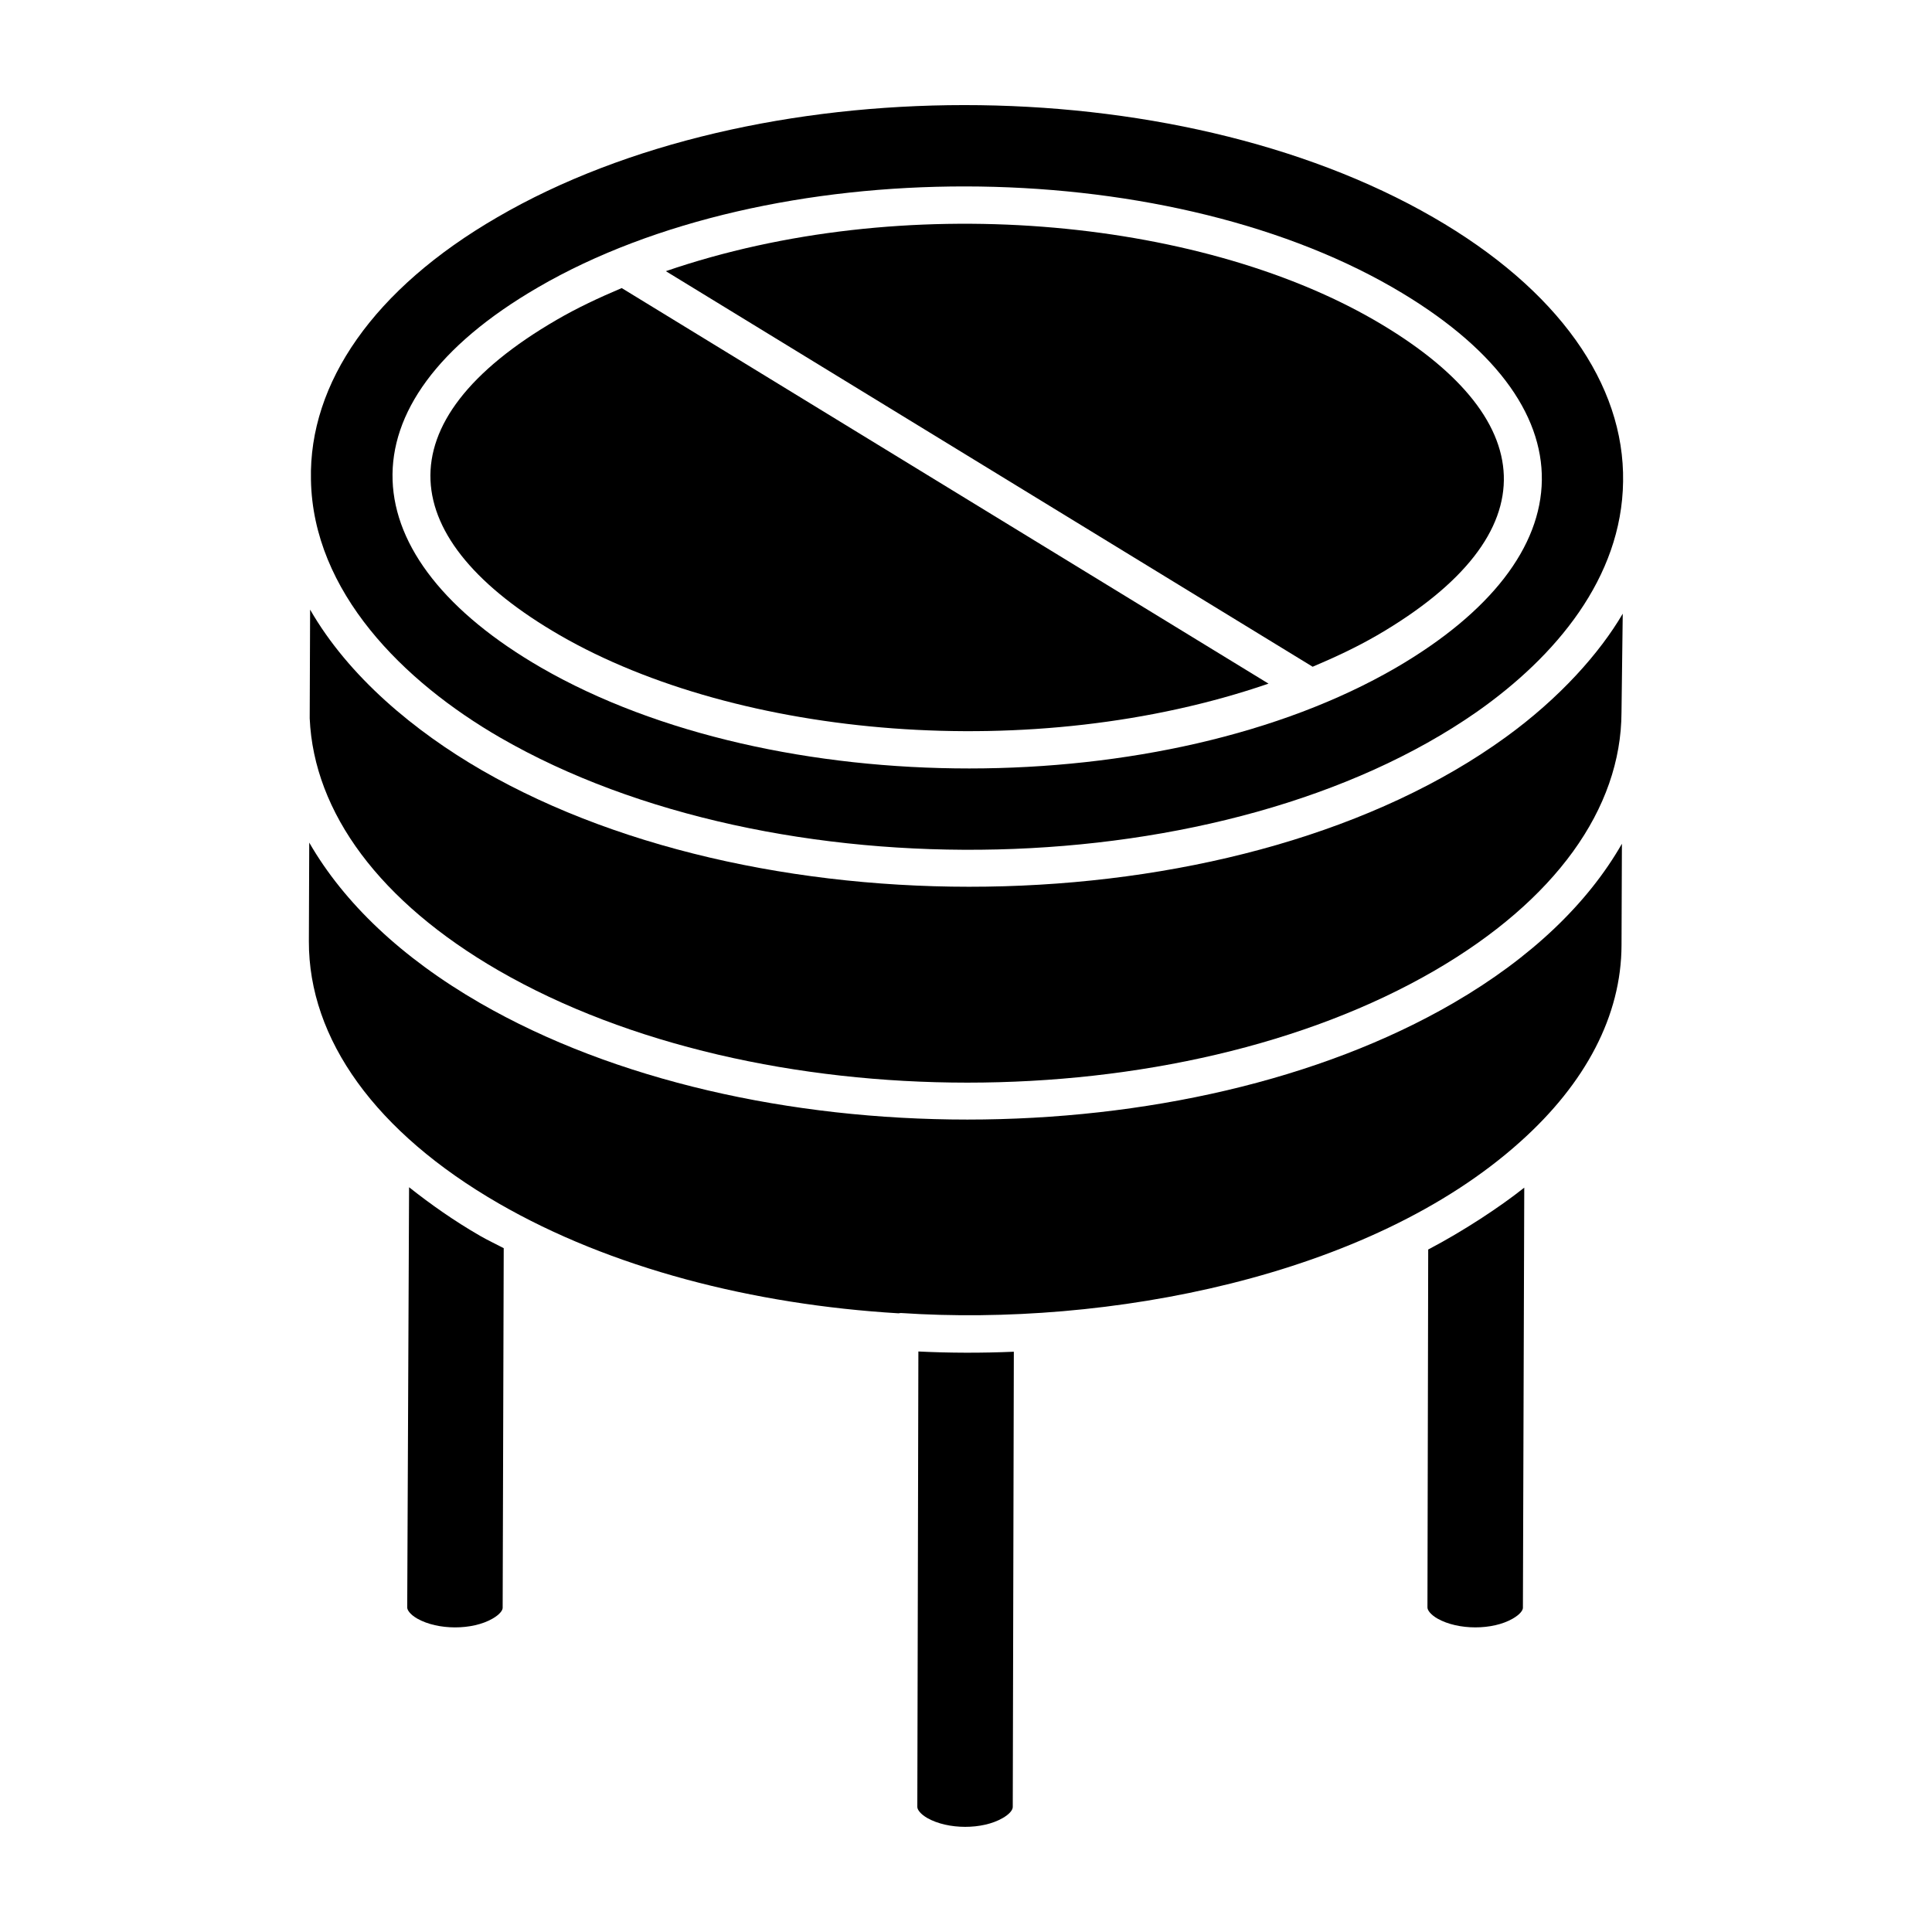
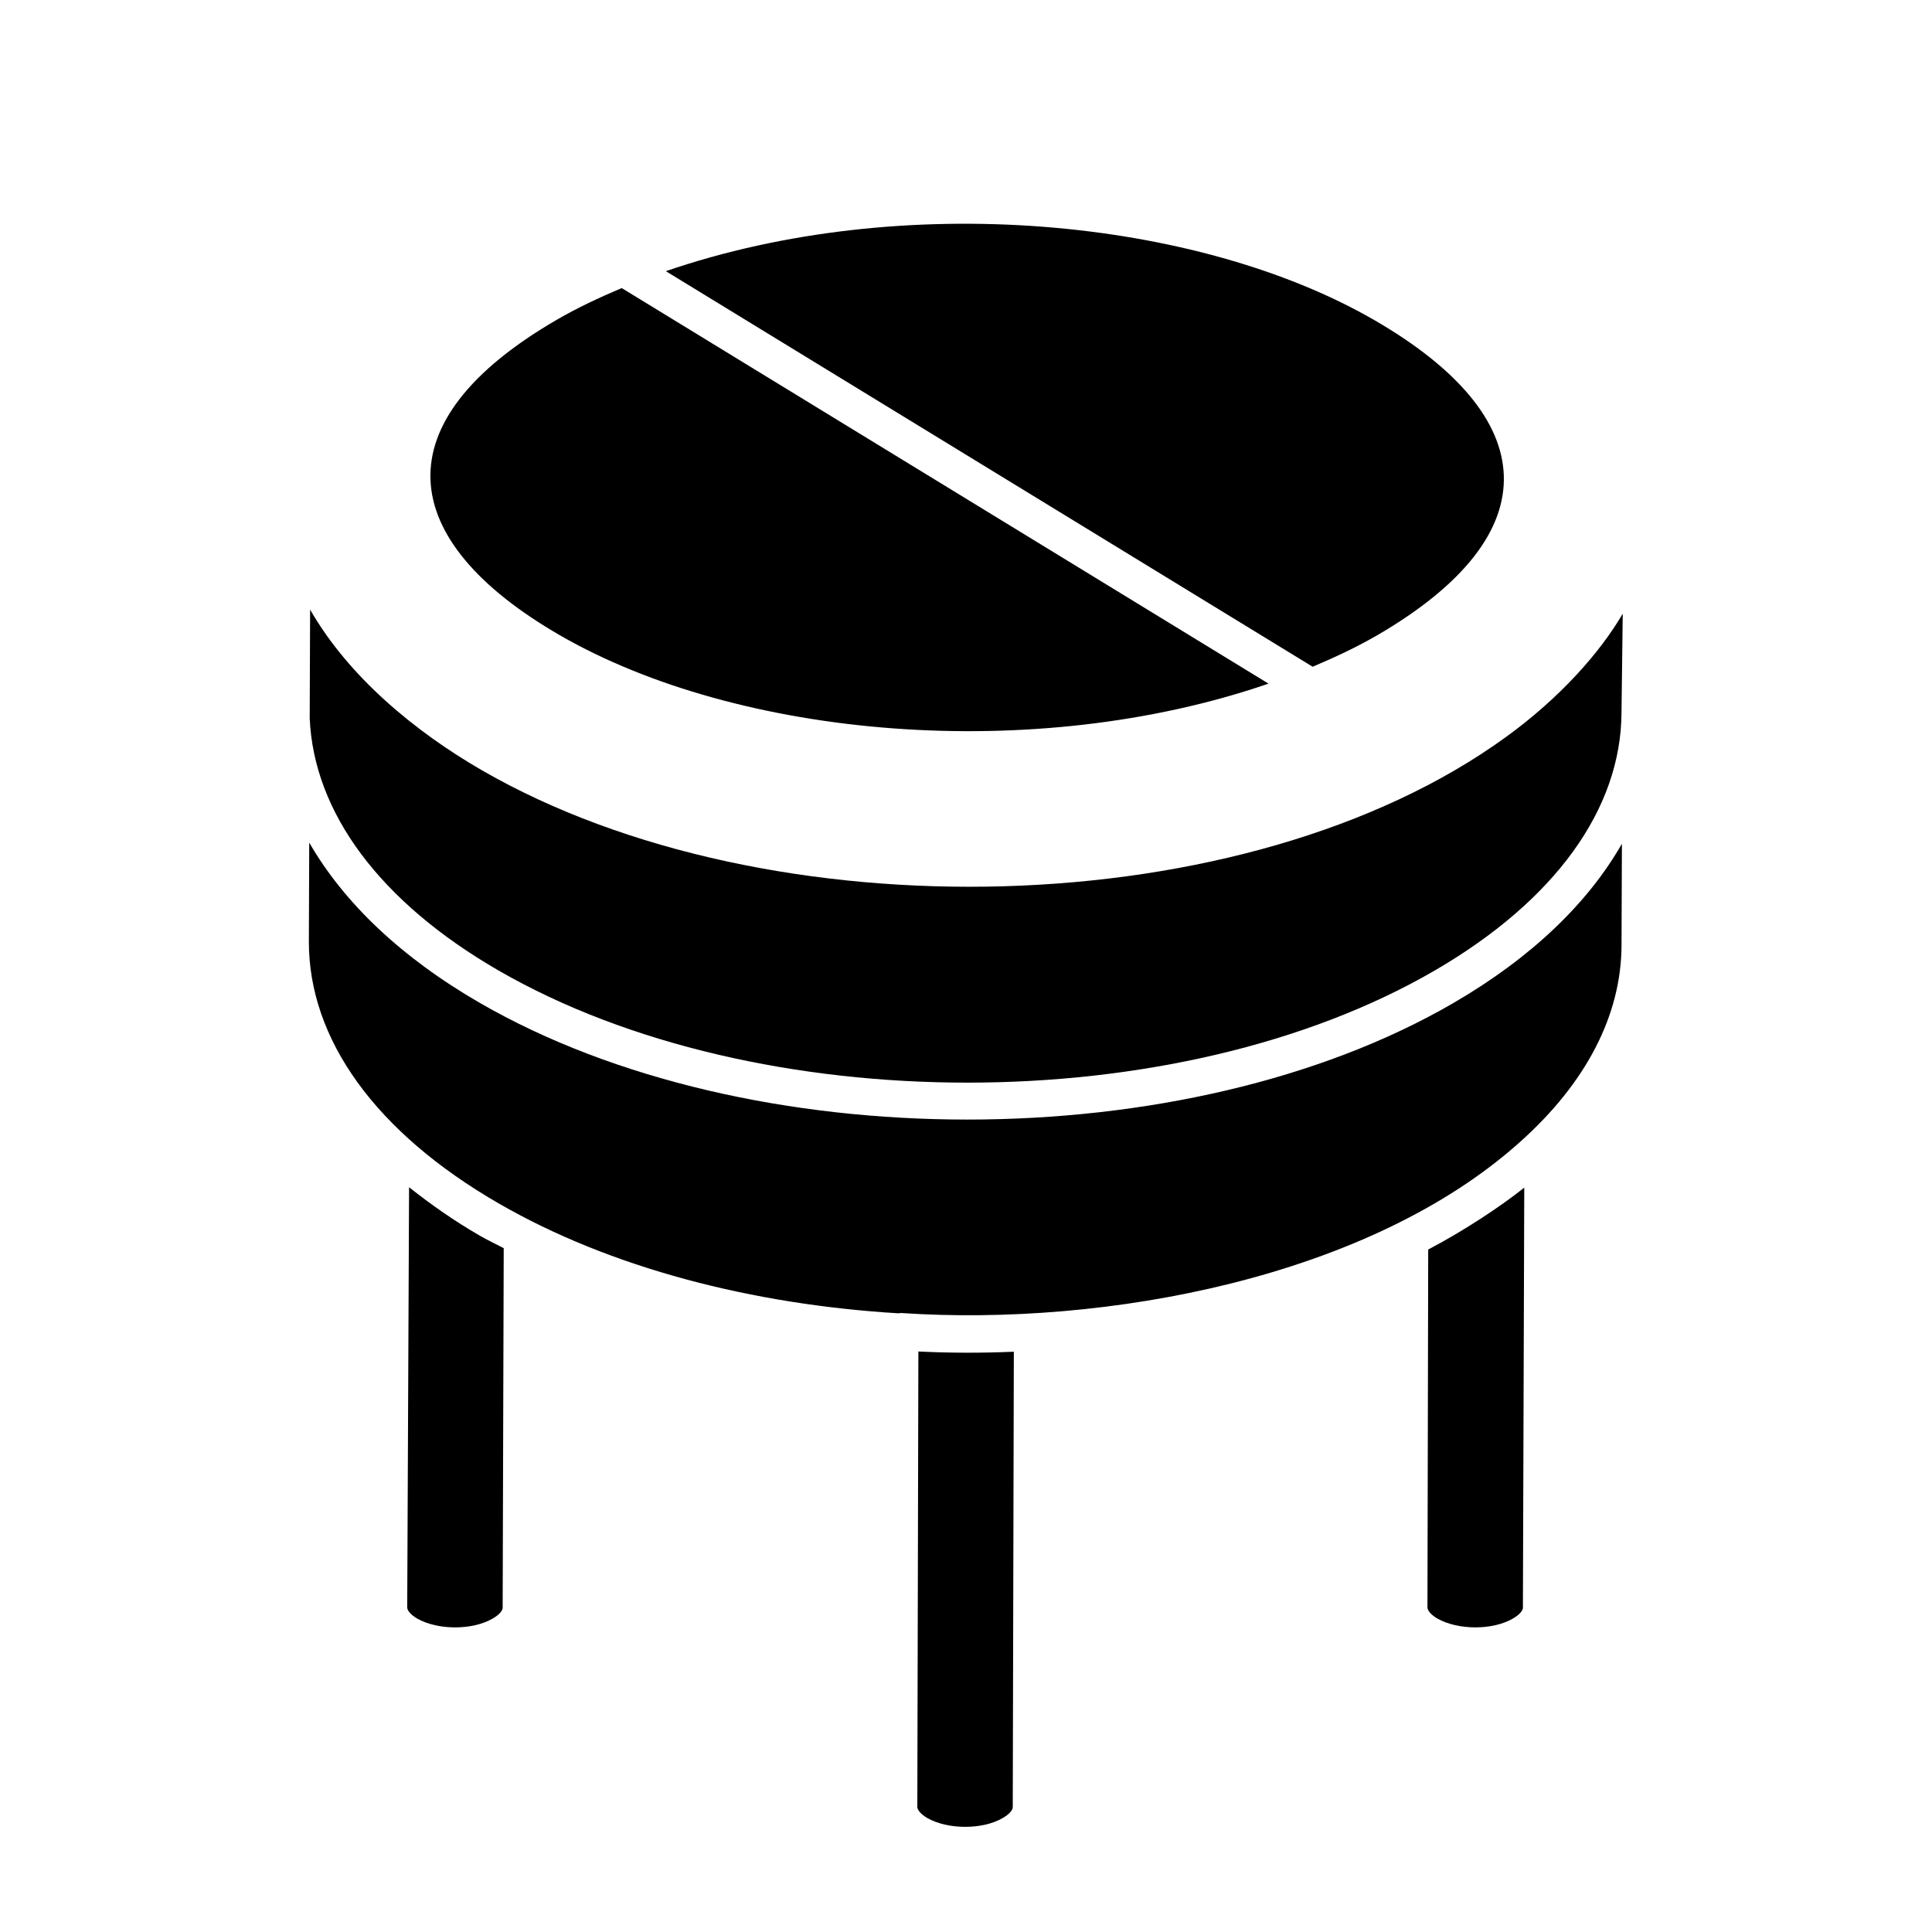
<svg xmlns="http://www.w3.org/2000/svg" fill="#000000" width="800px" height="800px" version="1.1" viewBox="144 144 512 512">
  <g>
    <path d="m292.35 312.34c47.336 27.309 125.54 34.242 187.82 12.832l-171.41-104.83c-6.066 2.562-11.895 5.309-17.191 8.391-46.816 27.141-42.73 58.441 0.781 83.605z" />
-     <path d="m276.61 339.5c72.52 41.844 192.42 39.387 258.69-6.797 20.98-14.703 38.504-35.559 38.836-61.09 0.418-25.816-17.168-50.918-50.352-70.047-68.754-39.66-179.98-39.578-247.96-0.008-32.742 18.957-50 43.898-49.418 69.59 0.516 29.66 24.465 53.492 50.203 68.352zm9.973-119.35c61.574-35.812 164.84-35.512 226.47 0.02 53.938 31.137 51.25 71.461 0.848 100.81-61.211 35.504-164.66 35.637-226.51-0.059-50.301-29.086-54.363-69.68-0.805-100.77z" />
    <path d="m508.91 312.39c46.496-27.051 43.418-58.102-0.824-83.633-46.938-27.059-124.89-34.453-187.63-12.895l171.41 104.83c6.008-2.539 11.785-5.258 17.039-8.305z" />
    <path d="m252.41 458.63c-0.16 36.203-0.387 87.109-0.492 111.39 0 0.688 0.824 1.871 2.66 2.926 5.449 3.09 14.578 3.117 19.949 0.008 1.984-1.133 2.684-2.246 2.684-2.856l0.281-95.32c-2.098-1.105-4.281-2.121-6.305-3.293-6.941-4.004-13.078-8.352-18.777-12.855z" />
    <path d="m529.2 409.79c-35.449 20.602-82.117 30.906-128.85 30.906-46.707 0-93.477-10.297-129.16-30.898-20.887-12.062-36.082-26.598-45.238-42.5l-0.098 26.133c-0.078 26.035 17.789 50.715 50.297 69.484 29.664 17.125 67.309 26.812 105.99 29.129 0.215-0.012 0.422-0.105 0.633-0.082 54.363 3.66 124.07-9.383 164.15-45.422 17.324-15.512 26.742-33.418 26.797-52.062l0.102-26.875c-9.02 15.781-24.023 30.215-44.625 42.188z" />
    <path d="m522.29 570.01c0 0.699 0.824 1.879 2.66 2.934 5.453 3.09 14.582 3.117 19.949 0.008 1.992-1.145 2.688-2.246 2.688-2.856l0.359-111.36c-6.394 5.098-16.137 11.512-25.457 16.398z" />
    <path d="m542.99 339.39c-68.609 49.758-195.27 52.602-271.3 8.73-17.777-10.281-35.281-24.758-45.508-42.566l-0.109 28.824c1.109 25.047 18.684 48.695 50.074 66.832 68.613 39.594 179.89 39.613 248.06-0.008 31.852-18.5 49.43-42.801 49.508-68.438 0.004-1.562 0.312-24.91 0.328-26.133-6.023 10.312-16.629 22.324-31.051 32.758z" />
    <path d="m387.38 502.15-0.281 120.72c0 0.699 0.824 1.879 2.66 2.934 5.453 3.09 14.582 3.117 19.949 0.008 1.691-0.969 2.684-2.062 2.684-2.953l0.285-120.64c-8.531 0.367-17.004 0.348-25.297-0.062z" />
  </g>
</svg>